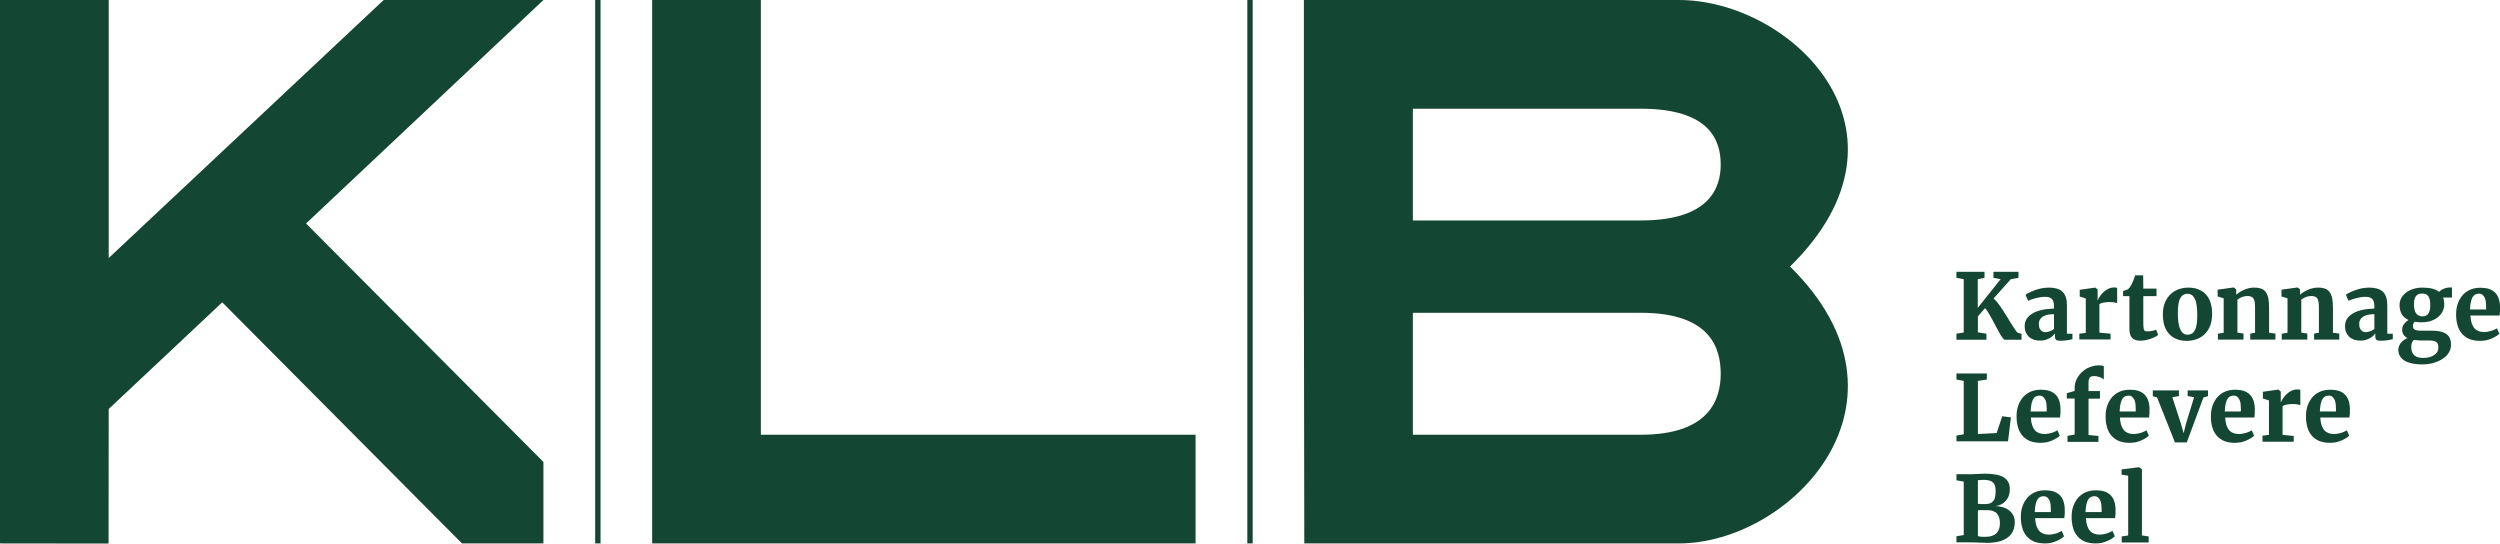
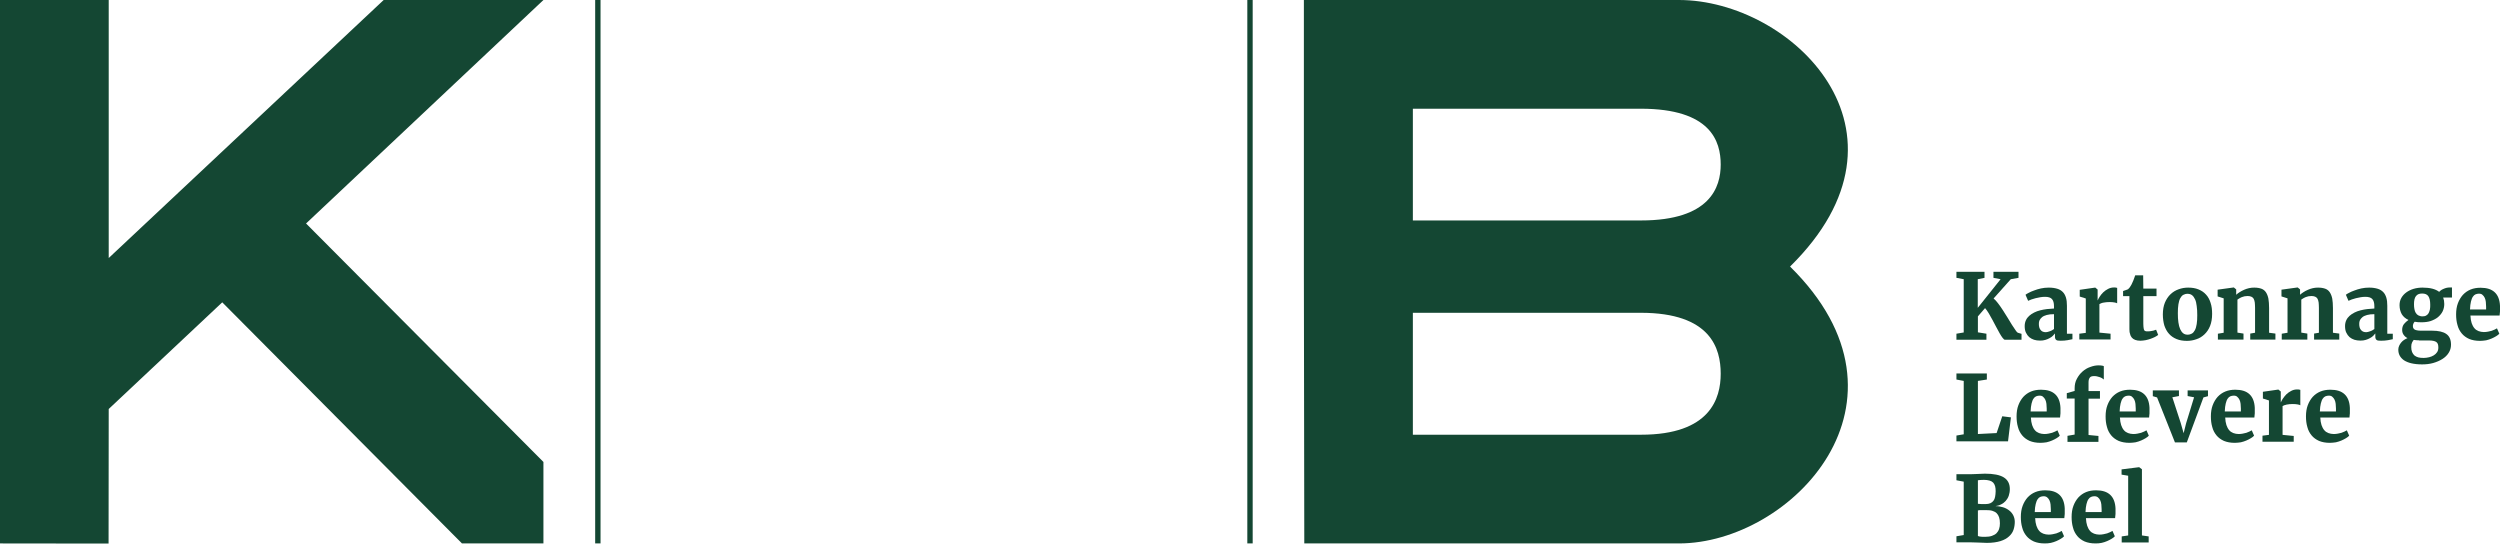
<svg xmlns="http://www.w3.org/2000/svg" version="1.1" id="Layer_1" x="0px" y="0px" viewBox="0 0 1816.7 395" style="enable-background:new 0 0 1816.7 395;" xml:space="preserve">
  <style type="text/css">
	.st0{fill:#144733;}
</style>
  <g>
-     <polygon class="st0" points="552.9,0 473.9,0 473.9,394.9 868.8,394.9 868.8,315.9 552.9,315.9  " />
    <rect x="432.5" y="0" class="st0" width="3.9" height="394.9" />
    <rect x="906.4" class="st0" width="3.9" height="394.9" />
    <path class="st0" d="M1469.1,246.9H1457c-0.5,0-1-0.4-1.7-1.3c-0.7-0.9-1.4-2-2.2-3.4c-0.8-1.4-1.6-2.9-2.5-4.6   c-0.9-1.7-1.8-3.4-2.7-5.1c-0.9-1.7-1.8-3.3-2.7-4.8c-0.9-1.5-1.8-2.8-2.7-3.8l-5.2,6v11.6l6.2,1v4.4h-21.8v-4.4l5.3-0.9v-38.7   l-5.3-1v-4.4h20.4v4.4l-4.9,1v20.8l16.6-20.8l-5.2-1l0-4.4h18.2v4.4l-5.6,1l-12.5,14c1.1,0.9,2.2,2.1,3.3,3.6   c1.2,1.5,2.3,3.2,3.5,5c1.2,1.8,2.3,3.6,3.4,5.4c1.1,1.8,2.2,3.5,3.1,5.1c1,1.5,1.8,2.8,2.6,3.9c0.7,1.1,1.3,1.7,1.7,1.9l2.7,0.8   V246.9z" />
    <path class="st0" d="M1471.3,237c0-1.6,0.3-3,0.9-4.3s1.4-2.3,2.4-3.2c1-0.9,2.2-1.7,3.6-2.4c1.4-0.7,2.8-1.2,4.4-1.6   c1.6-0.4,3.2-0.7,4.9-0.9c1.7-0.2,3.4-0.3,5.1-0.4v-1.6c0-2.5-0.5-4.2-1.5-5.3c-1-1.1-2.7-1.6-5-1.6c-1.2,0-2.3,0.1-3.5,0.3   c-1.2,0.2-2.3,0.4-3.4,0.7c-1.1,0.3-2.1,0.6-3,0.9s-1.7,0.7-2.4,1h0l-1.9-4.4c0.5-0.4,1.2-0.9,2.3-1.4c1.1-0.6,2.4-1.2,3.9-1.7   c1.5-0.6,3.2-1.1,5-1.5c1.8-0.4,3.7-0.6,5.7-0.6c2.4,0,4.4,0.3,6.1,0.8s3,1.3,4.1,2.4c1.1,1.1,1.8,2.5,2.3,4.1   c0.5,1.7,0.7,3.6,0.7,5.9v20.3h4v4c-0.4,0.1-0.9,0.2-1.5,0.3c-0.6,0.1-1.3,0.3-2,0.4c-0.7,0.1-1.5,0.2-2.4,0.3   c-0.8,0.1-1.7,0.1-2.6,0.1c-0.8,0-1.4,0-2-0.1c-0.6-0.1-1-0.2-1.3-0.5c-0.3-0.2-0.6-0.6-0.7-1c-0.2-0.4-0.2-1-0.2-1.8v-1.9   c-0.4,0.5-0.9,1.1-1.5,1.7c-0.6,0.6-1.4,1.2-2.4,1.7c-0.9,0.5-2,1-3.1,1.3c-1.2,0.4-2.5,0.5-3.9,0.5c-1.5,0-3-0.2-4.3-0.6   c-1.3-0.4-2.5-1.1-3.5-1.9c-1-0.9-1.8-2-2.4-3.3C1471.6,240.5,1471.3,238.9,1471.3,237z M1486.7,241.4c0.4,0,0.8-0.1,1.3-0.2   c0.5-0.1,1-0.3,1.6-0.5c0.5-0.2,1.1-0.4,1.6-0.7c0.5-0.3,1-0.6,1.4-0.9v-10.8c-2.1,0-3.9,0.2-5.3,0.6c-1.4,0.4-2.6,0.9-3.4,1.6   c-0.8,0.7-1.4,1.4-1.8,2.2c-0.4,0.8-0.5,1.7-0.5,2.7c0,1.9,0.4,3.4,1.3,4.4C1483.7,240.9,1485,241.4,1486.7,241.4z" />
    <path class="st0" d="M1511,246.9v-4.4l4.7-0.6v-25l-4.4-1.4v-4.9l11.1-1.6h0.2l1.7,1.4v2.7l0,5.1h0.1c0.3-0.7,0.7-1.6,1.4-2.6   c0.7-1.1,1.5-2.1,2.5-3.1c1-1,2.2-1.8,3.5-2.5c1.3-0.7,2.7-1.1,4.3-1.1c0.7,0,1.2,0,1.5,0.1c0.4,0.1,0.7,0.1,0.9,0.2v11.2   c-0.2-0.2-0.9-0.4-1.9-0.6c-1-0.2-2.2-0.3-3.6-0.3c-0.8,0-1.5,0-2.3,0.1c-0.8,0.1-1.5,0.2-2.1,0.3c-0.7,0.1-1.3,0.3-1.8,0.5   c-0.5,0.2-0.9,0.4-1.2,0.6v20.7l8.1,0.8v4.2H1511z" />
    <path class="st0" d="M1547.4,239.1v-23.9h-4.6v-3.7c0.2,0,0.4-0.1,0.8-0.3c0.4-0.1,0.8-0.3,1.2-0.4c0.4-0.2,0.8-0.3,1.1-0.4   c0.3-0.1,0.5-0.2,0.6-0.3c0.7-0.6,1.5-1.6,2.3-3.1c0.2-0.4,0.5-0.9,0.7-1.5c0.3-0.6,0.5-1.2,0.8-1.8c0.2-0.6,0.5-1.3,0.7-1.9   c0.2-0.6,0.4-1.2,0.6-1.7h5.8l0.1,9.6h9.6v5.5h-9.6v18c0,1.7,0,3.1,0.1,4.1c0.1,1,0.2,1.8,0.4,2.3s0.5,0.9,1,1   c0.4,0.2,1,0.2,1.8,0.2h0c0.5,0,1.1,0,1.6-0.1c0.6-0.1,1.1-0.2,1.7-0.3c0.6-0.1,1.1-0.2,1.5-0.4c0.5-0.1,0.8-0.3,1.2-0.4h0l1.5,3.8   c-0.7,0.5-1.4,1-2.4,1.5s-2,0.9-3.1,1.3c-1.1,0.4-2.3,0.7-3.6,1c-1.3,0.2-2.5,0.4-3.8,0.4h-0.1c-1.4,0-2.6-0.2-3.7-0.6   c-1-0.4-1.8-0.9-2.4-1.6c-0.6-0.7-1.1-1.6-1.3-2.7C1547.5,241.7,1547.4,240.5,1547.4,239.1z" />
    <path class="st0" d="M1571.7,228.5c0-3.3,0.5-6.2,1.5-8.6c1-2.4,2.4-4.5,4.1-6.1c1.7-1.6,3.6-2.8,5.9-3.6c2.2-0.8,4.5-1.2,6.9-1.2   c2.8,0,5.3,0.4,7.5,1.3c2.2,0.9,4,2.1,5.5,3.8c1.5,1.6,2.6,3.7,3.3,6c0.8,2.4,1.1,5,1.1,8c0,3.4-0.5,6.3-1.5,8.8   c-1,2.5-2.4,4.5-4.1,6.1c-1.7,1.6-3.6,2.8-5.8,3.5c-2.2,0.8-4.5,1.2-6.9,1.2c-2.8,0-5.3-0.4-7.5-1.3c-2.2-0.9-4-2.1-5.5-3.8   c-1.5-1.6-2.6-3.7-3.4-6C1572.1,234.2,1571.7,231.5,1571.7,228.5z M1589.7,243.2c1.2,0,2.2-0.3,3.1-0.8c0.9-0.5,1.6-1.4,2.2-2.5   c0.6-1.1,1-2.6,1.3-4.4c0.3-1.8,0.4-3.9,0.4-6.4c0-2.5-0.1-4.8-0.4-6.7c-0.2-2-0.6-3.6-1.2-4.9c-0.6-1.3-1.3-2.3-2.2-3s-2-1-3.3-1   c-1.2,0-2.2,0.3-3.1,0.8c-0.9,0.5-1.6,1.4-2.2,2.5c-0.6,1.1-1,2.6-1.3,4.4c-0.3,1.8-0.4,3.9-0.4,6.4c0,2.5,0.1,4.8,0.4,6.7   c0.3,2,0.7,3.6,1.3,4.9c0.6,1.3,1.3,2.3,2.2,3S1588.4,243.2,1589.7,243.2z" />
    <path class="st0" d="M1611.7,246.9v-4.4l4.2-0.7v-25l-4.4-1.4v-4.9l11.6-1.6h0.2l1.7,1.4v3.9c0.7-0.7,1.6-1.3,2.5-1.9   c1-0.6,2-1.2,3.2-1.7c1.1-0.5,2.3-0.9,3.6-1.2c1.3-0.3,2.5-0.4,3.8-0.4c2.1,0,3.8,0.3,5.2,0.8c1.4,0.5,2.5,1.4,3.3,2.6   c0.8,1.2,1.4,2.7,1.8,4.6c0.3,1.9,0.5,4.1,0.5,6.8v18l4.6,0.6v4.4h-18.3v-4.4l3.5-0.6v-18.1c0-1.5-0.1-2.8-0.2-3.9   c-0.2-1.1-0.4-2-0.8-2.7c-0.4-0.7-1-1.2-1.7-1.5c-0.7-0.3-1.6-0.5-2.7-0.5c-0.7,0-1.5,0.1-2.2,0.2c-0.7,0.2-1.4,0.4-2,0.6   c-0.6,0.3-1.2,0.5-1.8,0.9c-0.5,0.3-1,0.6-1.4,0.9v24l4.4,0.7v4.4H1611.7z" />
    <path class="st0" d="M1658.1,246.9v-4.4l4.2-0.7v-25l-4.4-1.4v-4.9l11.6-1.6h0.2l1.7,1.4v3.9c0.7-0.7,1.6-1.3,2.5-1.9   s2-1.2,3.2-1.7c1.1-0.5,2.3-0.9,3.6-1.2c1.3-0.3,2.5-0.4,3.8-0.4c2.1,0,3.8,0.3,5.2,0.8c1.4,0.5,2.5,1.4,3.3,2.6   c0.8,1.2,1.4,2.7,1.8,4.6c0.3,1.9,0.5,4.1,0.5,6.8v18l4.6,0.6v4.4h-18.3v-4.4l3.5-0.6v-18.1c0-1.5-0.1-2.8-0.2-3.9   c-0.2-1.1-0.4-2-0.8-2.7c-0.4-0.7-1-1.2-1.7-1.5s-1.6-0.5-2.7-0.5c-0.7,0-1.5,0.1-2.2,0.2c-0.7,0.2-1.4,0.4-2,0.6   c-0.6,0.3-1.2,0.5-1.8,0.9c-0.5,0.3-1,0.6-1.4,0.9v24l4.4,0.7v4.4H1658.1z" />
    <path class="st0" d="M1704.1,237c0-1.6,0.3-3,0.9-4.3s1.4-2.3,2.4-3.2c1-0.9,2.2-1.7,3.6-2.4c1.4-0.7,2.8-1.2,4.4-1.6   c1.6-0.4,3.2-0.7,4.9-0.9c1.7-0.2,3.4-0.3,5.1-0.4v-1.6c0-2.5-0.5-4.2-1.5-5.3c-1-1.1-2.7-1.6-5-1.6c-1.2,0-2.3,0.1-3.5,0.3   c-1.2,0.2-2.3,0.4-3.4,0.7c-1.1,0.3-2.1,0.6-3,0.9s-1.7,0.7-2.4,1h0l-1.9-4.4c0.5-0.4,1.2-0.9,2.3-1.4c1.1-0.6,2.4-1.2,3.9-1.7   c1.5-0.6,3.2-1.1,5-1.5c1.8-0.4,3.7-0.6,5.7-0.6c2.4,0,4.4,0.3,6.1,0.8s3,1.3,4.1,2.4c1.1,1.1,1.8,2.5,2.3,4.1   c0.5,1.7,0.7,3.6,0.7,5.9v20.3h4v4c-0.4,0.1-0.9,0.2-1.5,0.3c-0.6,0.1-1.3,0.3-2,0.4c-0.7,0.1-1.5,0.2-2.4,0.3   c-0.8,0.1-1.7,0.1-2.6,0.1c-0.8,0-1.4,0-2-0.1c-0.6-0.1-1-0.2-1.3-0.5c-0.3-0.2-0.6-0.6-0.7-1c-0.2-0.4-0.2-1-0.2-1.8v-1.9   c-0.4,0.5-0.9,1.1-1.5,1.7c-0.6,0.6-1.4,1.2-2.4,1.7c-0.9,0.5-2,1-3.1,1.3c-1.2,0.4-2.5,0.5-3.9,0.5c-1.5,0-3-0.2-4.3-0.6   c-1.3-0.4-2.5-1.1-3.5-1.9c-1-0.9-1.8-2-2.4-3.3C1704.4,240.5,1704.1,238.9,1704.1,237z M1719.5,241.4c0.4,0,0.8-0.1,1.3-0.2   c0.5-0.1,1-0.3,1.6-0.5c0.5-0.2,1.1-0.4,1.6-0.7c0.5-0.3,1-0.6,1.4-0.9v-10.8c-2.1,0-3.9,0.2-5.3,0.6c-1.4,0.4-2.6,0.9-3.4,1.6   c-0.8,0.7-1.4,1.4-1.8,2.2c-0.4,0.8-0.5,1.7-0.5,2.7c0,1.9,0.4,3.4,1.3,4.4C1716.6,240.9,1717.8,241.4,1719.5,241.4z" />
    <path class="st0" d="M1759.6,234.2c-1.8,0-3.4-0.1-4.9-0.4c-0.4,0.4-0.7,0.8-0.9,1.3c-0.2,0.5-0.4,1.1-0.4,1.7   c0,0.8,0.1,1.4,0.4,1.8c0.3,0.5,0.7,0.8,1.3,1.1c0.6,0.2,1.4,0.4,2.3,0.5c0.9,0.1,2.1,0.1,3.4,0.1h6.5c4.7,0,8.2,0.8,10.4,2.4   c2.3,1.6,3.4,4.2,3.4,7.8c0,2.2-0.6,4.2-1.7,5.9c-1.1,1.8-2.7,3.3-4.6,4.5c-1.9,1.2-4.2,2.2-6.7,2.9c-2.5,0.7-5.2,1-8,1h0   c-3.1,0-5.7-0.3-7.8-0.8c-2.2-0.5-4-1.3-5.4-2.2c-1.4-1-2.4-2.1-3.1-3.4c-0.7-1.3-1-2.8-1-4.3c0-1,0.2-1.9,0.6-2.8   c0.4-0.9,0.9-1.7,1.5-2.4c0.6-0.7,1.3-1.4,2.1-1.9c0.8-0.5,1.7-1,2.5-1.3c-1.3-0.6-2.2-1.5-2.9-2.5s-1-2.2-1-3.5   c0-1.6,0.4-3,1.3-4.2c0.9-1.1,2-2.1,3.3-3c-2.2-1-3.8-2.4-4.9-4.2c-1-1.8-1.6-4-1.6-6.5c0-1.9,0.4-3.7,1.3-5.3   c0.9-1.6,2.1-2.9,3.6-4c1.5-1.1,3.3-2,5.3-2.6c2-0.6,4.2-0.9,6.5-0.9h0c5.4,0,9.4,1,12.1,3.1c0.3-0.4,0.7-0.7,1.2-1.1   c0.5-0.4,1.1-0.7,1.8-1c0.7-0.3,1.4-0.6,2.2-0.8c0.8-0.2,1.7-0.3,2.6-0.3h1.5v7.3h-6.4c0.2,0.7,0.4,1.4,0.6,2.2   c0.1,0.8,0.2,1.6,0.2,2.5c0,2-0.4,3.7-1.2,5.4c-0.8,1.6-2,3-3.4,4.2c-1.5,1.2-3.3,2.1-5.3,2.8   C1764.4,233.9,1762.1,234.2,1759.6,234.2L1759.6,234.2z M1757.9,247.3c-1.4,0-2.7-0.1-3.9-0.3c-0.4,0.5-0.8,1.1-1.2,1.9   c-0.4,0.8-0.6,1.8-0.6,3.2c0,1.5,0.2,2.7,0.6,3.7c0.4,1,1,1.8,1.7,2.5c0.8,0.6,1.7,1.1,2.8,1.4c1.1,0.3,2.4,0.4,3.9,0.4h0.1   c1.3,0,2.6-0.2,3.9-0.5c1.3-0.3,2.4-0.8,3.4-1.4c1-0.6,1.8-1.4,2.4-2.3c0.6-0.9,0.9-2,0.9-3.3c0-1-0.1-1.8-0.3-2.4   c-0.2-0.7-0.6-1.2-1.1-1.6c-0.5-0.4-1.3-0.7-2.2-0.9c-0.9-0.2-2.1-0.3-3.5-0.3H1757.9z M1760.4,229.9L1760.4,229.9   c1.1,0,2.1-0.2,2.8-0.7c0.7-0.4,1.3-1,1.7-1.8c0.4-0.8,0.7-1.7,0.9-2.7c0.2-1,0.2-2.1,0.2-3.3c0-2.9-0.5-4.9-1.4-6.2   c-0.9-1.3-2.4-1.9-4.5-1.9h0c-2.1,0-3.5,0.6-4.5,1.9s-1.4,3.3-1.4,5.9c0,1.3,0.1,2.5,0.3,3.5c0.2,1.1,0.5,2,1,2.8   c0.5,0.8,1.1,1.4,1.9,1.8C1758.2,229.6,1759.2,229.9,1760.4,229.9z" />
    <path class="st0" d="M1802.2,247.7c-3.1,0-5.7-0.5-7.9-1.4c-2.2-1-4-2.3-5.4-4c-1.4-1.7-2.5-3.7-3.1-6.1c-0.7-2.4-1-4.9-1-7.7   c0-3,0.4-5.7,1.3-8.1c0.9-2.4,2.1-4.4,3.6-6.1c1.6-1.7,3.4-3,5.6-3.9c2.2-0.9,4.6-1.3,7.3-1.3c9,0,13.7,4.4,14.1,13.2   c0,1.5,0,2.8,0,4c-0.1,1.2-0.2,2.2-0.3,3h-21.2c0.1,2.1,0.4,4,0.9,5.5c0.5,1.5,1.2,2.8,2,3.7c0.8,1,1.8,1.6,3,2.1   c1.2,0.4,2.4,0.7,3.8,0.7c1.1,0,2.1-0.1,3.1-0.3c1-0.2,1.8-0.4,2.6-0.6c0.8-0.3,1.5-0.6,2.2-0.9c0.7-0.3,1.2-0.6,1.7-0.9l1.7,3.9   c-0.5,0.6-1.3,1.2-2.3,1.8c-1,0.6-2.1,1.2-3.3,1.7c-1.2,0.5-2.6,1-4,1.3C1805.2,247.5,1803.7,247.7,1802.2,247.7z M1801.3,213.4   c-0.8,0-1.6,0.2-2.4,0.5c-0.7,0.3-1.4,0.9-1.9,1.7c-0.6,0.8-1,2-1.4,3.5c-0.4,1.5-0.6,3.5-0.7,5.8h11.7c0-0.1,0-0.3,0-0.5   c0-0.2,0-0.4,0-0.6c0-0.2,0-0.4,0-0.6c0-0.2,0-0.3,0-0.4c0-1.1-0.1-2.2-0.2-3.4c-0.1-1.1-0.4-2.1-0.8-3c-0.4-0.9-1-1.6-1.7-2.2   C1803.3,213.6,1802.4,213.4,1801.3,213.4z" />
    <path class="st0" d="M1421.7,321v-4.5l5.3-0.9v-38.8l-5.3-1v-4.4h22.1v4.4l-6.5,1v38.6l13.6-0.7l4.1-12.2l6.3,0.8l-2.1,17.4H1421.7   z" />
    <path class="st0" d="M1482.8,321.8c-3.1,0-5.7-0.5-7.9-1.4c-2.2-1-4-2.3-5.4-4c-1.4-1.7-2.5-3.7-3.1-6.1c-0.7-2.4-1-4.9-1-7.7   c0-3,0.4-5.7,1.3-8.1c0.9-2.4,2.1-4.4,3.6-6.1c1.6-1.7,3.4-3,5.6-3.9c2.2-0.9,4.6-1.3,7.3-1.3c9,0,13.7,4.4,14.1,13.2   c0,1.5,0,2.8,0,4c-0.1,1.2-0.2,2.2-0.3,3h-21.2c0.1,2.1,0.4,4,0.9,5.5c0.5,1.5,1.2,2.8,2,3.7c0.8,1,1.8,1.6,3,2.1   c1.2,0.4,2.4,0.7,3.8,0.7c1.1,0,2.1-0.1,3.1-0.3c1-0.2,1.8-0.4,2.6-0.6c0.8-0.3,1.5-0.6,2.2-0.9c0.7-0.3,1.2-0.6,1.7-0.9l1.7,3.9   c-0.5,0.6-1.3,1.2-2.3,1.8c-1,0.6-2.1,1.2-3.3,1.7c-1.2,0.5-2.6,1-4,1.3C1485.8,321.6,1484.3,321.8,1482.8,321.8z M1482,287.5   c-0.8,0-1.6,0.2-2.4,0.5c-0.7,0.3-1.4,0.9-1.9,1.7c-0.6,0.8-1,2-1.4,3.5c-0.4,1.5-0.6,3.5-0.7,5.8h11.7c0-0.1,0-0.3,0-0.5   c0-0.2,0-0.4,0-0.6c0-0.2,0-0.4,0-0.6c0-0.2,0-0.3,0-0.4c0-1.1-0.1-2.2-0.2-3.4c-0.1-1.1-0.4-2.1-0.8-3c-0.4-0.9-1-1.6-1.7-2.2   C1484,287.7,1483.1,287.5,1482,287.5z" />
    <path class="st0" d="M1502.4,321v-4.3l5.2-0.9v-26.2h-5.7v-3.9l5.7-1.6v-1.9c0-2.6,0.5-4.9,1.6-6.9c1.1-2.1,2.4-3.8,4.1-5.3   c1.7-1.5,3.5-2.6,5.6-3.3c2.1-0.8,4.1-1.2,6.1-1.2c1.1,0,1.9,0.1,2.5,0.2c0.6,0.1,1,0.2,1.3,0.4v9.7c-0.3-0.3-0.7-0.6-1.2-0.9   c-0.5-0.3-1.1-0.6-1.7-0.8c-0.6-0.2-1.3-0.4-2.1-0.6c-0.7-0.2-1.5-0.2-2.2-0.2c-0.6,0-1.1,0.1-1.6,0.2c-0.5,0.1-0.9,0.4-1.2,0.7   c-0.3,0.3-0.6,0.8-0.8,1.4c-0.2,0.6-0.3,1.3-0.3,2.2l0,6.4h8.3v5.5h-8.3v26.4l7.2,0.7v4.3H1502.4z" />
    <path class="st0" d="M1547.5,321.8c-3.1,0-5.7-0.5-7.9-1.4c-2.2-1-4-2.3-5.4-4c-1.4-1.7-2.5-3.7-3.1-6.1c-0.7-2.4-1-4.9-1-7.7   c0-3,0.4-5.7,1.3-8.1c0.9-2.4,2.1-4.4,3.6-6.1c1.6-1.7,3.4-3,5.6-3.9c2.2-0.9,4.6-1.3,7.3-1.3c9,0,13.7,4.4,14.1,13.2   c0,1.5,0,2.8,0,4c-0.1,1.2-0.2,2.2-0.3,3h-21.2c0.1,2.1,0.4,4,0.9,5.5c0.5,1.5,1.2,2.8,2,3.7c0.8,1,1.8,1.6,3,2.1   c1.2,0.4,2.4,0.7,3.8,0.7c1.1,0,2.1-0.1,3.1-0.3c1-0.2,1.8-0.4,2.6-0.6c0.8-0.3,1.5-0.6,2.2-0.9c0.7-0.3,1.2-0.6,1.7-0.9l1.7,3.9   c-0.5,0.6-1.3,1.2-2.3,1.8c-1,0.6-2.1,1.2-3.3,1.7c-1.2,0.5-2.6,1-4,1.3C1550.5,321.6,1549,321.8,1547.5,321.8z M1546.7,287.5   c-0.8,0-1.6,0.2-2.4,0.5c-0.7,0.3-1.4,0.9-1.9,1.7c-0.6,0.8-1,2-1.4,3.5c-0.4,1.5-0.6,3.5-0.7,5.8h11.7c0-0.1,0-0.3,0-0.5   c0-0.2,0-0.4,0-0.6c0-0.2,0-0.4,0-0.6c0-0.2,0-0.3,0-0.4c0-1.1-0.1-2.2-0.2-3.4c-0.1-1.1-0.4-2.1-0.8-3c-0.4-0.9-1-1.6-1.7-2.2   C1548.7,287.7,1547.8,287.5,1546.7,287.5z" />
    <path class="st0" d="M1580.5,321.5l-13-32.7l-3.1-0.9v-4.2h19v4.1l-4.8,0.9l6.1,18.7l2.1,7.4l1.8-7.2l5.8-18.9l-4.7-0.9v-4.1h14.8   v4.2l-3.3,0.9l-12.1,32.7H1580.5z" />
    <path class="st0" d="M1624,321.8c-3.1,0-5.7-0.5-7.9-1.4c-2.2-1-4-2.3-5.4-4c-1.4-1.7-2.5-3.7-3.1-6.1c-0.7-2.4-1-4.9-1-7.7   c0-3,0.4-5.7,1.3-8.1c0.9-2.4,2.1-4.4,3.6-6.1c1.6-1.7,3.4-3,5.6-3.9c2.2-0.9,4.6-1.3,7.3-1.3c9,0,13.7,4.4,14.1,13.2   c0,1.5,0,2.8,0,4c-0.1,1.2-0.2,2.2-0.3,3h-21.2c0.1,2.1,0.4,4,0.9,5.5c0.5,1.5,1.2,2.8,2,3.7c0.8,1,1.8,1.6,3,2.1   c1.2,0.4,2.4,0.7,3.8,0.7c1.1,0,2.1-0.1,3.1-0.3c1-0.2,1.8-0.4,2.6-0.6c0.8-0.3,1.5-0.6,2.2-0.9c0.7-0.3,1.2-0.6,1.7-0.9l1.7,3.9   c-0.5,0.6-1.3,1.2-2.3,1.8c-1,0.6-2.1,1.2-3.3,1.7c-1.2,0.5-2.6,1-4,1.3C1627,321.6,1625.5,321.8,1624,321.8z M1623.1,287.5   c-0.8,0-1.6,0.2-2.4,0.5c-0.7,0.3-1.4,0.9-1.9,1.7c-0.6,0.8-1,2-1.4,3.5c-0.4,1.5-0.6,3.5-0.7,5.8h11.7c0-0.1,0-0.3,0-0.5   c0-0.2,0-0.4,0-0.6c0-0.2,0-0.4,0-0.6c0-0.2,0-0.3,0-0.4c0-1.1-0.1-2.2-0.2-3.4c-0.1-1.1-0.4-2.1-0.8-3c-0.4-0.9-1-1.6-1.7-2.2   C1625.1,287.7,1624.2,287.5,1623.1,287.5z" />
    <path class="st0" d="M1644.1,321v-4.4l4.7-0.6v-25l-4.4-1.4v-4.9l11.1-1.6h0.2l1.7,1.4v2.7l0,5.1h0.1c0.3-0.7,0.7-1.6,1.4-2.6   s1.5-2.1,2.5-3.1c1-1,2.2-1.8,3.5-2.5c1.3-0.7,2.7-1.1,4.3-1.1c0.7,0,1.2,0,1.5,0.1s0.7,0.1,0.9,0.2v11.2c-0.2-0.2-0.9-0.4-1.9-0.6   c-1-0.2-2.2-0.3-3.6-0.3c-0.8,0-1.5,0-2.3,0.1c-0.8,0.1-1.5,0.2-2.1,0.3s-1.3,0.3-1.8,0.5c-0.5,0.2-0.9,0.4-1.2,0.6V316l8.1,0.8   v4.2H1644.1z" />
    <path class="st0" d="M1693.1,321.8c-3.1,0-5.7-0.5-7.9-1.4c-2.2-1-4-2.3-5.4-4c-1.4-1.7-2.5-3.7-3.1-6.1c-0.7-2.4-1-4.9-1-7.7   c0-3,0.4-5.7,1.3-8.1c0.9-2.4,2.1-4.4,3.6-6.1c1.6-1.7,3.4-3,5.6-3.9c2.2-0.9,4.6-1.3,7.3-1.3c9,0,13.7,4.4,14.1,13.2   c0,1.5,0,2.8,0,4c-0.1,1.2-0.2,2.2-0.3,3h-21.2c0.1,2.1,0.4,4,0.9,5.5c0.5,1.5,1.2,2.8,2,3.7c0.8,1,1.8,1.6,3,2.1   c1.2,0.4,2.4,0.7,3.8,0.7c1.1,0,2.1-0.1,3.1-0.3c1-0.2,1.8-0.4,2.6-0.6c0.8-0.3,1.5-0.6,2.2-0.9c0.7-0.3,1.2-0.6,1.7-0.9l1.7,3.9   c-0.5,0.6-1.3,1.2-2.3,1.8s-2.1,1.2-3.3,1.7c-1.2,0.5-2.6,1-4,1.3C1696,321.6,1694.6,321.8,1693.1,321.8z M1692.2,287.5   c-0.8,0-1.6,0.2-2.4,0.5c-0.7,0.3-1.4,0.9-1.9,1.7c-0.6,0.8-1,2-1.4,3.5c-0.4,1.5-0.6,3.5-0.7,5.8h11.7c0-0.1,0-0.3,0-0.5   c0-0.2,0-0.4,0-0.6c0-0.2,0-0.4,0-0.6c0-0.2,0-0.3,0-0.4c0-1.1-0.1-2.2-0.2-3.4c-0.1-1.1-0.4-2.1-0.8-3c-0.4-0.9-1-1.6-1.7-2.2   C1694.2,287.7,1693.3,287.5,1692.2,287.5z" />
    <path class="st0" d="M1421.7,394.2v-4.5l5.3-0.9v-38.8l-5.3-1v-4.4h10.3c1.1,0,2.1,0,3-0.1s1.7-0.1,2.5-0.1   c0.8-0.1,1.6-0.1,2.4-0.1c0.8,0,1.6-0.1,2.5-0.1c6.2,0,10.8,0.9,13.7,2.7c2.9,1.8,4.4,4.6,4.4,8.5c0,1.8-0.3,3.4-0.8,4.9   c-0.5,1.4-1.3,2.7-2.2,3.7c-0.9,1-2,1.9-3.3,2.5c-1.3,0.7-2.7,1.1-4.2,1.3c2,0,3.8,0.3,5.5,0.8c1.7,0.5,3.2,1.3,4.5,2.3   c1.3,1,2.3,2.2,3,3.6c0.7,1.4,1.1,3,1.1,4.7c0,2-0.3,3.9-0.9,5.7c-0.6,1.8-1.7,3.5-3.3,4.9c-1.5,1.4-3.6,2.6-6.2,3.4   s-5.9,1.3-9.9,1.3c-0.9,0-1.7,0-2.5-0.1c-0.8,0-1.7-0.1-2.6-0.1c-0.9,0-1.9-0.1-3-0.1c-1.1,0-2.3-0.1-3.7-0.1H1421.7z M1437.3,349   v17.1c0.3,0,0.7,0.1,1.2,0.1c0.5,0,1,0.1,1.5,0.1c0.5,0,1.1,0,1.6,0c0.5,0,1,0,1.3,0c1.3,0,2.5-0.2,3.4-0.6c0.9-0.4,1.7-1,2.3-1.8   c0.6-0.8,1-1.7,1.2-2.9c0.2-1.2,0.4-2.5,0.4-4c0-1.4-0.1-2.6-0.4-3.7c-0.3-1.1-0.8-1.9-1.4-2.6c-0.7-0.7-1.6-1.2-2.7-1.5   s-2.5-0.5-4-0.5c-0.9,0-1.8,0-2.7,0.1C1438.3,348.9,1437.7,349,1437.3,349z M1437.3,370.9v18.6c0.2,0.1,0.5,0.2,0.9,0.3   c0.4,0.1,0.8,0.1,1.3,0.2c0.5,0,1,0.1,1.5,0.1c0.5,0,1,0,1.5,0c1.9,0,3.6-0.2,5-0.7s2.5-1.1,3.3-1.9s1.5-1.9,1.9-3.1   c0.4-1.2,0.6-2.6,0.6-4.1c0-1.7-0.2-3.2-0.6-4.4c-0.4-1.2-1-2.2-1.8-3c-0.8-0.8-1.9-1.3-3.1-1.7s-2.8-0.5-4.5-0.5   c-0.4,0-0.9,0-1.4,0s-1.2,0-1.7,0c-0.6,0-1.1,0-1.6,0C1437.9,370.8,1437.6,370.9,1437.3,370.9z" />
    <path class="st0" d="M1485.9,394.9c-3.1,0-5.7-0.5-7.9-1.4c-2.2-1-4-2.3-5.4-4c-1.4-1.7-2.5-3.7-3.1-6.1c-0.7-2.4-1-4.9-1-7.7   c0-3,0.4-5.7,1.3-8.1c0.9-2.4,2.1-4.4,3.6-6.1c1.6-1.7,3.4-3,5.6-3.9c2.2-0.9,4.6-1.3,7.3-1.3c9,0,13.7,4.4,14.1,13.2   c0,1.5,0,2.8,0,4c-0.1,1.2-0.2,2.2-0.3,3h-21.2c0.1,2.1,0.4,4,0.9,5.5c0.5,1.5,1.2,2.8,2,3.7c0.8,1,1.8,1.6,3,2.1   c1.2,0.4,2.4,0.7,3.8,0.7c1.1,0,2.1-0.1,3.1-0.3c1-0.2,1.8-0.4,2.6-0.6c0.8-0.3,1.5-0.6,2.2-0.9c0.7-0.3,1.2-0.6,1.7-0.9l1.7,3.9   c-0.5,0.6-1.3,1.2-2.3,1.8s-2.1,1.2-3.3,1.7c-1.2,0.5-2.6,1-4,1.3C1488.8,394.8,1487.4,394.9,1485.9,394.9z M1485,360.6   c-0.8,0-1.6,0.2-2.4,0.5c-0.7,0.3-1.4,0.9-1.9,1.7c-0.6,0.8-1,2-1.4,3.5c-0.4,1.5-0.6,3.5-0.7,5.8h11.7c0-0.1,0-0.3,0-0.5   c0-0.2,0-0.4,0-0.6c0-0.2,0-0.4,0-0.6c0-0.2,0-0.3,0-0.4c0-1.1-0.1-2.2-0.2-3.4c-0.1-1.1-0.4-2.1-0.8-3c-0.4-0.9-1-1.6-1.7-2.2   C1487,360.9,1486.1,360.6,1485,360.6z" />
    <path class="st0" d="M1522.8,394.9c-3.1,0-5.7-0.5-7.9-1.4c-2.2-1-4-2.3-5.4-4c-1.4-1.7-2.5-3.7-3.1-6.1c-0.7-2.4-1-4.9-1-7.7   c0-3,0.4-5.7,1.3-8.1c0.9-2.4,2.1-4.4,3.6-6.1c1.6-1.7,3.4-3,5.6-3.9c2.2-0.9,4.6-1.3,7.3-1.3c9,0,13.7,4.4,14.1,13.2   c0,1.5,0,2.8,0,4c-0.1,1.2-0.2,2.2-0.3,3h-21.2c0.1,2.1,0.4,4,0.9,5.5c0.5,1.5,1.2,2.8,2,3.7c0.8,1,1.8,1.6,3,2.1   c1.2,0.4,2.4,0.7,3.8,0.7c1.1,0,2.1-0.1,3.1-0.3c1-0.2,1.8-0.4,2.6-0.6c0.8-0.3,1.5-0.6,2.2-0.9c0.7-0.3,1.2-0.6,1.7-0.9l1.7,3.9   c-0.5,0.6-1.3,1.2-2.3,1.8c-1,0.6-2.1,1.2-3.3,1.7c-1.2,0.5-2.6,1-4,1.3C1525.7,394.8,1524.3,394.9,1522.8,394.9z M1521.9,360.6   c-0.8,0-1.6,0.2-2.4,0.5c-0.7,0.3-1.4,0.9-1.9,1.7c-0.6,0.8-1,2-1.4,3.5c-0.4,1.5-0.6,3.5-0.7,5.8h11.7c0-0.1,0-0.3,0-0.5   c0-0.2,0-0.4,0-0.6c0-0.2,0-0.4,0-0.6c0-0.2,0-0.3,0-0.4c0-1.1-0.1-2.2-0.2-3.4c-0.1-1.1-0.4-2.1-0.8-3c-0.4-0.9-1-1.6-1.7-2.2   C1523.9,360.9,1523,360.6,1521.9,360.6z" />
    <path class="st0" d="M1541.8,394.2v-4.4l4.7-0.7v-43.4l-4.8-0.8v-3.8l12.7-1.6h0.1l2,1.5v48.1l4.9,0.7v4.4H1541.8z" />
    <path class="st0" d="M1220,0H947.5v197.2v0.5l0.3,197.2H1220c81.5,0,180.7-102.8,80.8-201.2C1400.7,95.4,1301.5,0,1220,0z    M1192.5,315.9c-50.4,0-165.8,0-165.8,0v-88.6h165.6c51,0,58.1,26,58.1,44.3C1250.4,289.4,1242.9,315.9,1192.5,315.9z    M1192.5,160.2c-50.4,0-165.8,0-165.8,0V79h165.6c51,0,58.1,23.7,58.1,40.6C1250.4,135.9,1242.9,160.2,1192.5,160.2z" />
    <polygon class="st0" points="78.9,395 0,394.9 0,0 79,0 79,187.5 278.8,0 394.9,0 222.4,162.4 394.9,335.7 394.9,394.9    335.7,394.9 161.5,219.7 79,297.2  " />
  </g>
</svg>